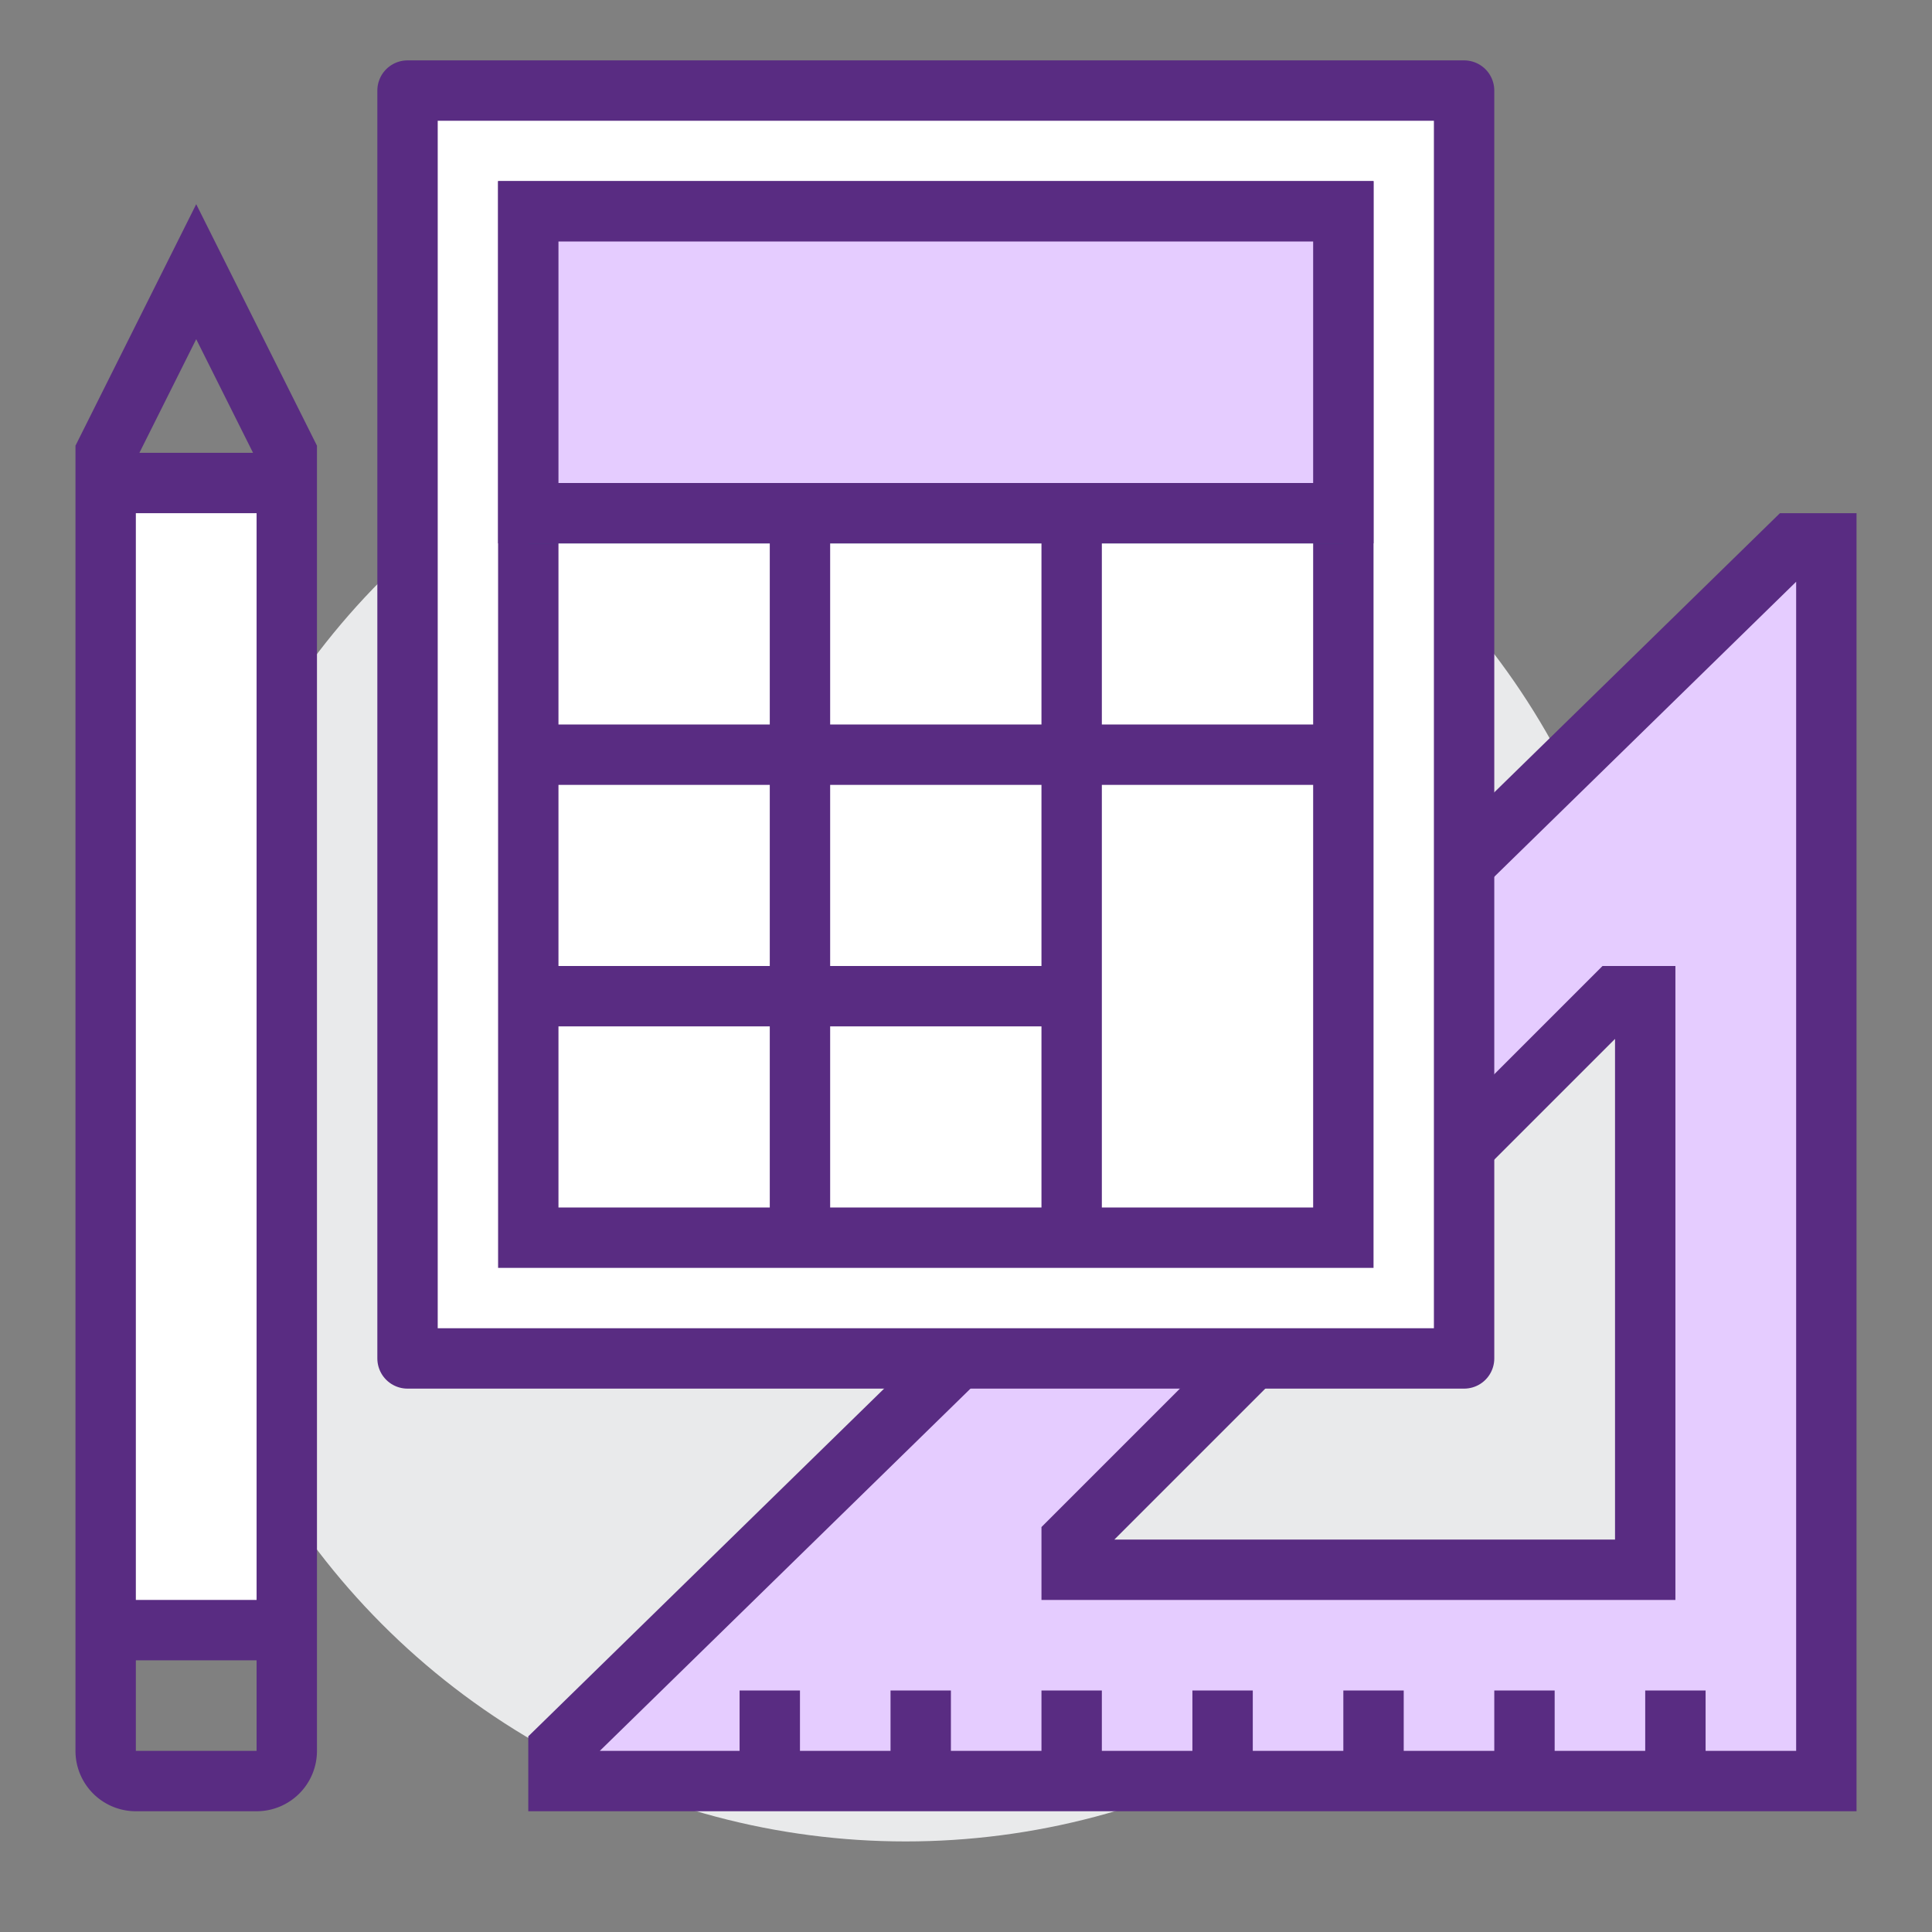
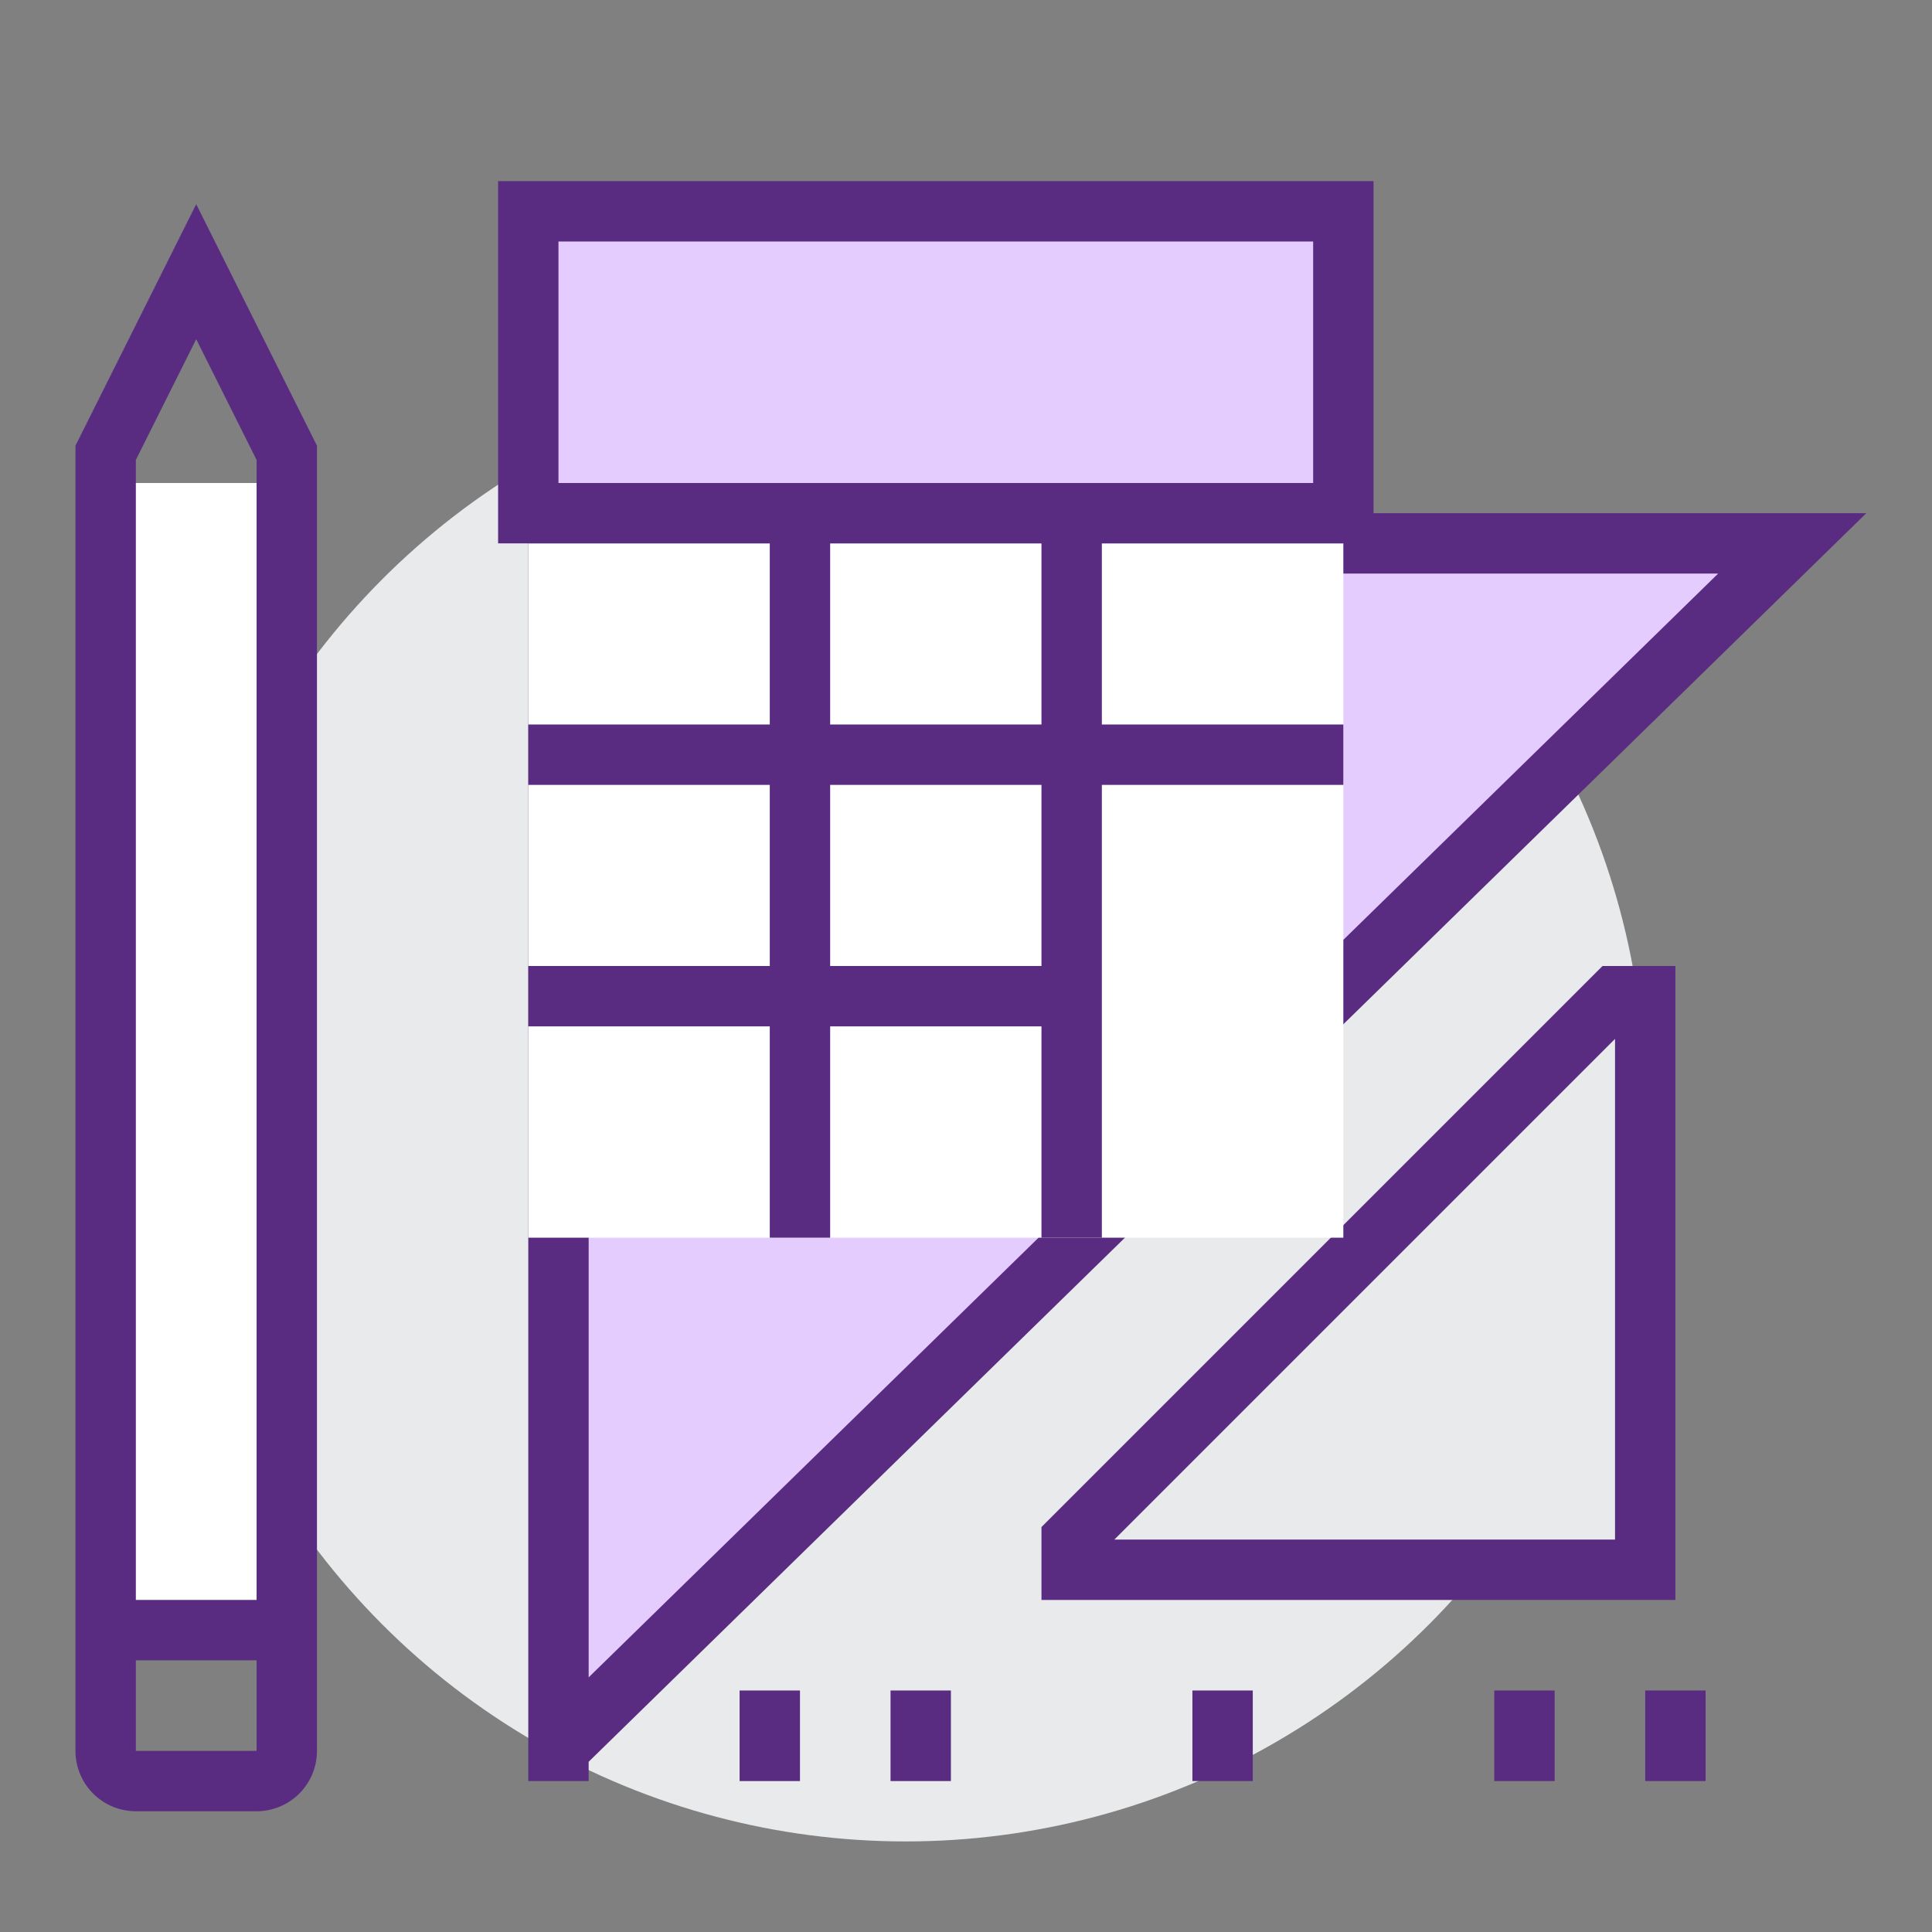
<svg xmlns="http://www.w3.org/2000/svg" id="Layer_1" data-name="Layer 1" viewBox="0 0 64 64">
  <rect x="0" y="0" width="64" height="64" fill="#808080" stroke="none" />
  <defs>
    <style>.cls-1,.cls-5{fill:#e9eaeb;}.cls-2,.cls-6{fill:#fff;}.cls-3{fill:#e5ccff;}.cls-3,.cls-4,.cls-5,.cls-6{stroke:#592c82;}.cls-3,.cls-4,.cls-5,.cls-7{stroke-miterlimit:10;}.cls-3,.cls-4,.cls-5,.cls-6,.cls-7{stroke-width:2px;}.cls-4,.cls-7{fill:none;}.cls-6{stroke-linejoin:round;}.cls-7{stroke:#2a5082;}</style>
  </defs>
  <circle class="cls-1" cx="30" cy="36.5" r="24.5" />
  <rect class="cls-2" x="3.5" y="16" width="6" height="38" />
-   <path class="cls-3" d="M18.5,57.94V59h42V18H59.37Z" />
+   <path class="cls-3" d="M18.5,57.94V59V18H59.37Z" />
  <line class="cls-4" x1="55.5" y1="56" x2="55.5" y2="59" />
  <line class="cls-4" x1="50.5" y1="56" x2="50.5" y2="59" />
-   <line class="cls-4" x1="45.5" y1="56" x2="45.5" y2="59" />
  <line class="cls-4" x1="40.5" y1="56" x2="40.5" y2="59" />
-   <line class="cls-4" x1="35.5" y1="56" x2="35.5" y2="59" />
  <line class="cls-4" x1="30.5" y1="56" x2="30.5" y2="59" />
  <line class="cls-4" x1="25.5" y1="56" x2="25.5" y2="59" />
  <polygon class="cls-5" points="53.5 33 54.5 33 54.5 52 35.5 52 35.5 51 53.5 33" />
-   <rect class="cls-6" x="13.5" y="3" width="35" height="42" />
  <rect class="cls-2" x="17.5" y="7" width="27" height="34" />
-   <rect class="cls-4" x="17.5" y="7" width="27" height="34" />
  <line class="cls-7" x1="17.5" y1="17" x2="44.5" y2="17" />
  <line class="cls-4" x1="17.5" y1="25" x2="44.5" y2="25" />
  <line class="cls-4" x1="17.5" y1="33" x2="35.5" y2="33" />
  <line class="cls-4" x1="26.5" y1="41" x2="26.5" y2="17" />
  <line class="cls-4" x1="35.5" y1="41" x2="35.5" y2="17" />
  <rect class="cls-3" x="17.5" y="7" width="27" height="10" />
  <path class="cls-4" d="M9.5,15V58a1,1,0,0,1-1,1h-4a1,1,0,0,1-1-1V15l3-6Z" />
-   <line class="cls-4" x1="3.5" y1="16" x2="9.5" y2="16" />
  <line class="cls-4" x1="9.5" y1="54" x2="3.5" y2="54" />
</svg>